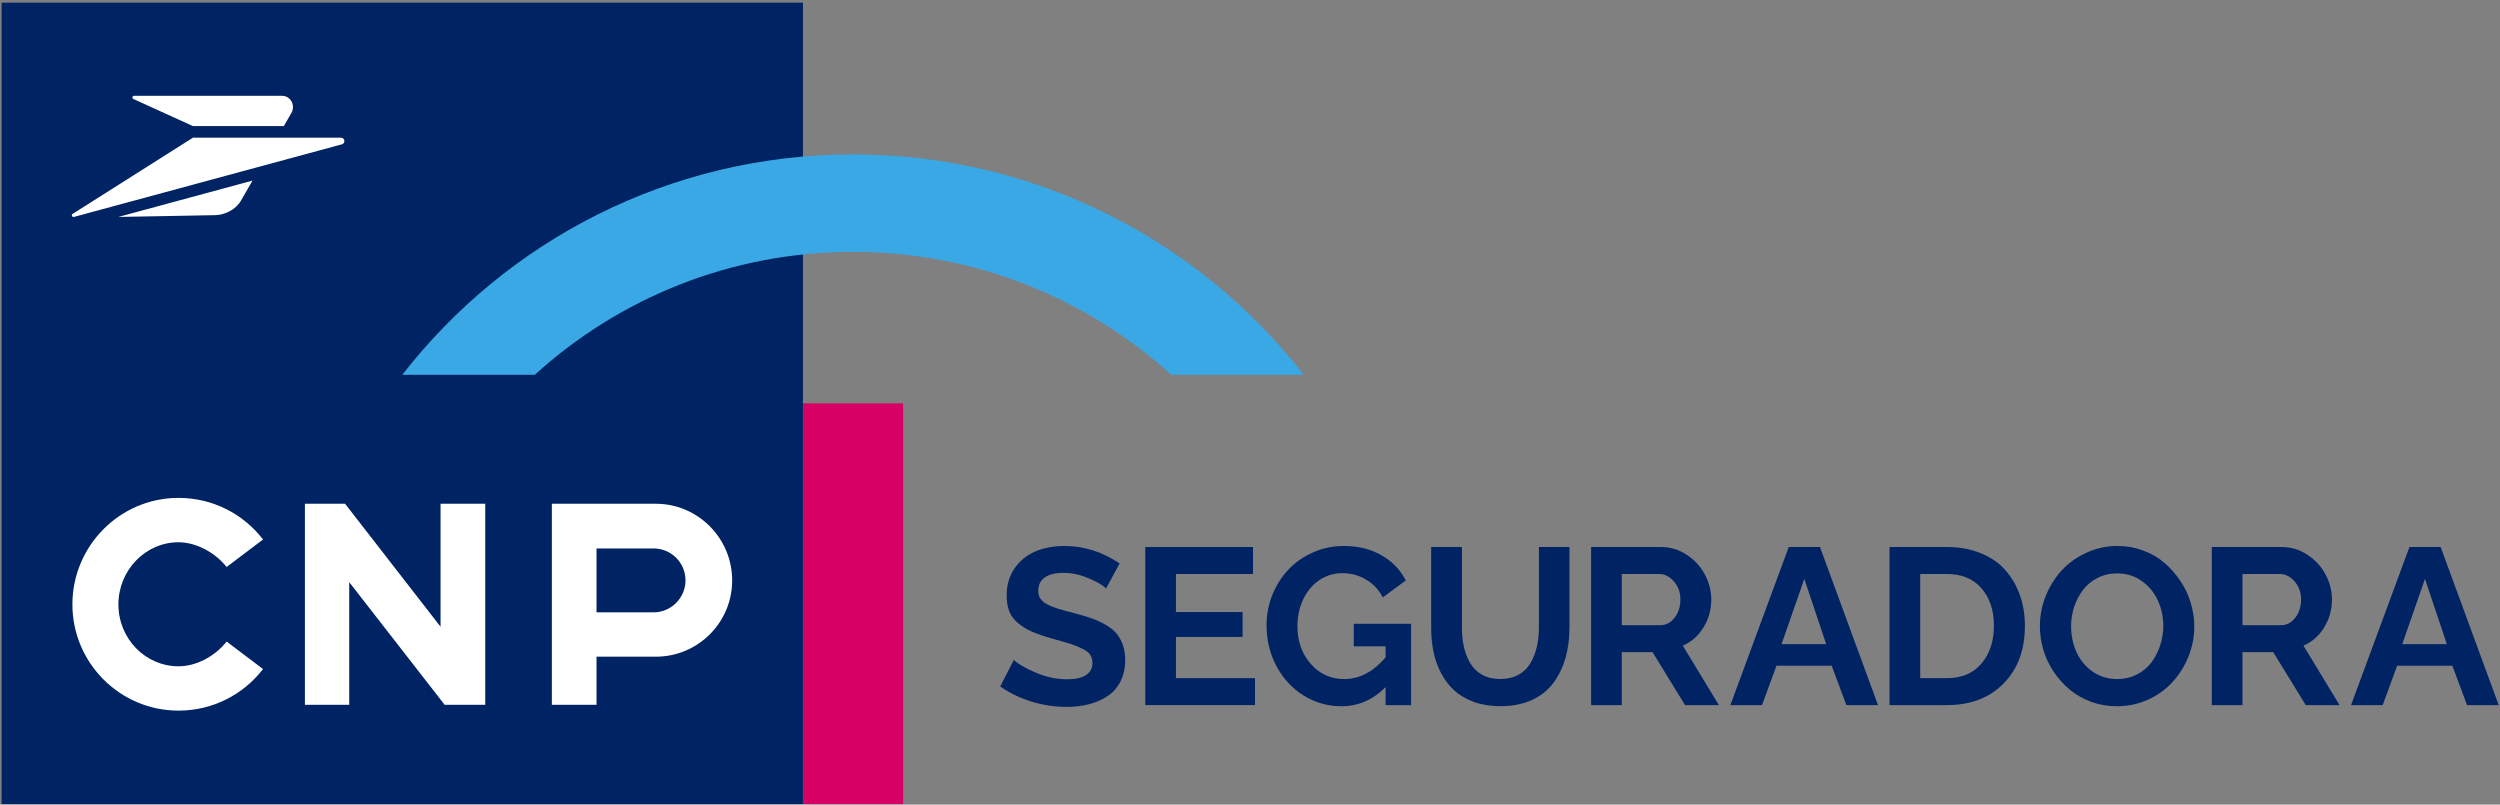
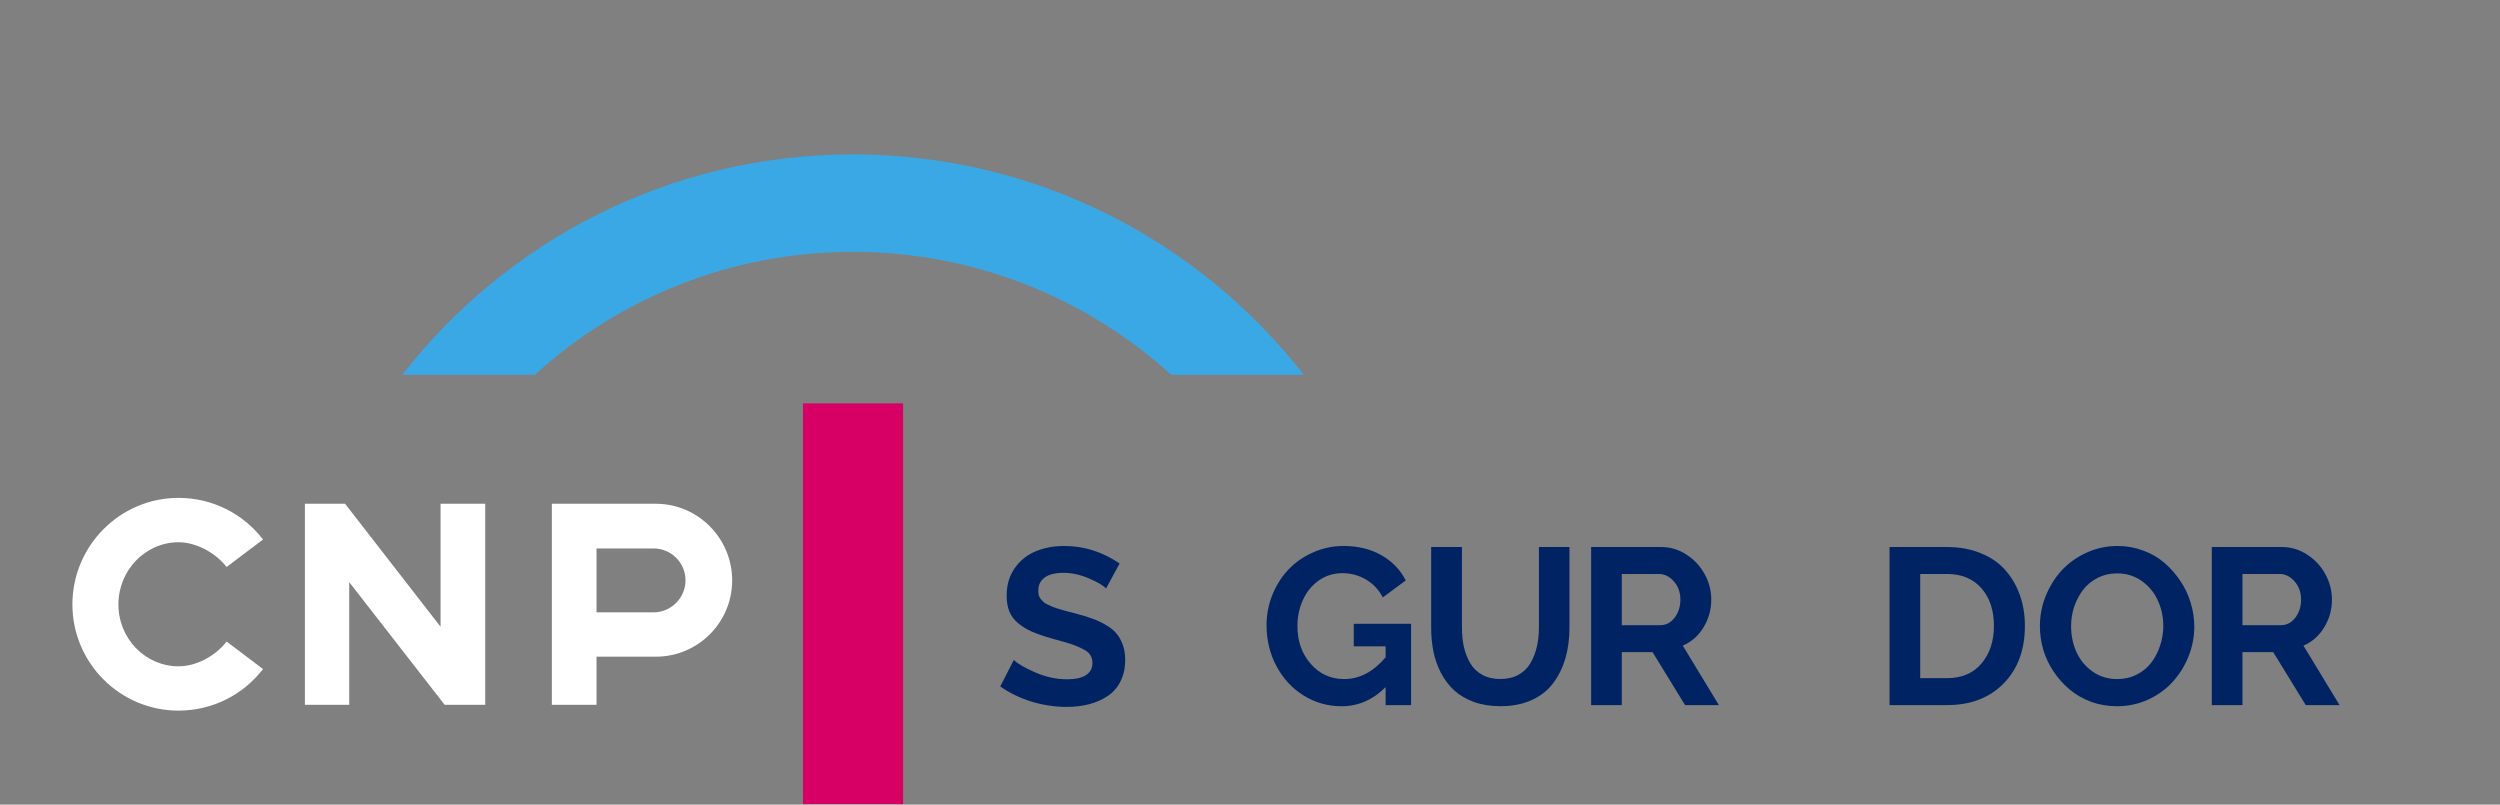
<svg xmlns="http://www.w3.org/2000/svg" width="174" height="56" viewBox="0 0 174 56" fill="none">
  <rect x="0" y="0" width="174" height="56" fill="#808080" stroke="none" />
  <g clip-path="url(#clip0_15796_42240)">
-     <path d="M55.886 0.188H0.113V55.961H55.886V0.188Z" fill="#002364" />
-     <path d="M9.296 6.899C9.166 6.841 9.199 6.669 9.341 6.669H19.639C20.211 6.669 20.593 7.323 20.278 7.868L19.754 8.776H13.428L9.299 6.896M5.046 14.89C4.943 14.972 5.028 15.13 5.152 15.096L23.799 10.044C23.883 10.02 23.968 9.941 23.968 9.817C23.968 9.678 23.853 9.584 23.732 9.584H13.428L5.049 14.89H5.046ZM8.221 15.099L14.987 14.975C15.644 14.963 16.413 14.585 16.764 13.976L17.575 12.569L8.224 15.102L8.221 15.099Z" fill="white" />
    <path d="M18.306 37.55L15.773 39.463C14.983 38.458 13.645 37.741 12.425 37.741C10.13 37.741 8.242 39.678 8.242 42.069C8.242 44.461 10.13 46.374 12.425 46.374C13.669 46.374 14.959 45.681 15.773 44.652L18.306 46.565C16.944 48.336 14.816 49.459 12.425 49.459C8.339 49.459 5.039 46.132 5.039 42.066C5.039 38.001 8.339 34.653 12.425 34.653C14.816 34.653 16.944 35.776 18.306 37.547M30.666 43.625L24.018 35.062H21.221V49.056H24.306V40.517L30.95 49.056H33.772V35.062H30.663V43.625H30.666ZM38.409 35.062V49.053H41.518V45.705H45.653C48.568 45.705 50.959 43.338 50.959 40.396C50.959 37.453 48.568 35.062 45.653 35.062H38.409ZM47.711 40.396C47.711 41.615 46.706 42.62 45.486 42.62H41.518V38.171H45.486C46.706 38.171 47.711 39.151 47.711 40.396Z" fill="white" />
    <path d="M62.858 28.075H55.887V55.963H62.858V28.075Z" fill="#D70064" />
    <path d="M28 26.084C35.268 16.743 46.619 10.746 59.36 10.746C72.101 10.746 83.455 16.743 90.744 26.084H81.518C75.66 20.781 67.893 17.53 59.36 17.53C50.827 17.53 43.059 20.778 37.226 26.084H28Z" fill="#39A8E5" />
    <path d="M76.98 40.959C76.794 40.752 76.4 40.52 75.8 40.263C75.2 40 74.607 39.869 74.022 39.869C73.446 39.869 73.01 39.978 72.712 40.195C72.415 40.407 72.266 40.712 72.266 41.11C72.266 41.221 72.276 41.325 72.296 41.42C72.321 41.511 72.364 41.597 72.425 41.678C72.49 41.759 72.553 41.829 72.614 41.89C72.68 41.95 72.775 42.011 72.901 42.071C73.033 42.132 73.149 42.185 73.25 42.23C73.35 42.271 73.497 42.321 73.689 42.382C73.885 42.437 74.052 42.485 74.188 42.525C74.324 42.561 74.521 42.611 74.778 42.677C75.248 42.798 75.648 42.919 75.981 43.04C76.32 43.156 76.642 43.305 76.95 43.486C77.263 43.663 77.513 43.862 77.699 44.084C77.886 44.301 78.035 44.566 78.146 44.879C78.257 45.187 78.312 45.537 78.312 45.931C78.312 46.501 78.201 47.003 77.979 47.437C77.762 47.866 77.46 48.206 77.071 48.458C76.688 48.711 76.259 48.897 75.785 49.018C75.311 49.139 74.793 49.2 74.233 49.2C73.411 49.2 72.594 49.076 71.781 48.829C70.974 48.577 70.253 48.226 69.617 47.777L70.563 45.931C70.826 46.193 71.322 46.483 72.054 46.801C72.79 47.119 73.527 47.278 74.264 47.278C74.844 47.278 75.283 47.182 75.58 46.99C75.883 46.794 76.034 46.514 76.034 46.15C76.034 45.923 75.981 45.731 75.876 45.575C75.775 45.414 75.578 45.265 75.285 45.129C74.998 44.992 74.746 44.889 74.528 44.818C74.312 44.748 73.943 44.642 73.424 44.501C73.388 44.49 73.361 44.483 73.34 44.478C73.32 44.473 73.295 44.465 73.265 44.455C73.234 44.445 73.207 44.438 73.181 44.432C72.632 44.276 72.172 44.117 71.804 43.956C71.436 43.789 71.116 43.59 70.843 43.358C70.571 43.126 70.371 42.856 70.245 42.548C70.124 42.235 70.064 41.87 70.064 41.451C70.064 40.724 70.245 40.096 70.609 39.566C70.972 39.037 71.451 38.643 72.046 38.386C72.647 38.129 73.325 38 74.082 38C75.444 38 76.726 38.406 77.926 39.218L76.98 40.959Z" fill="#002364" />
-     <path d="M87.347 47.199V49.075H79.711V38.072H87.21V39.949H81.845V42.598H86.484V44.331H81.845V47.199H87.347Z" fill="#002364" />
    <path d="M94.222 43.418H98.21V49.079H96.439V47.823C95.551 48.711 94.529 49.155 93.374 49.155C92.421 49.155 91.543 48.907 90.74 48.413C89.943 47.919 89.313 47.24 88.849 46.377C88.384 45.51 88.152 44.556 88.152 43.517C88.152 42.775 88.289 42.066 88.561 41.39C88.838 40.714 89.212 40.129 89.681 39.635C90.155 39.135 90.725 38.739 91.391 38.447C92.057 38.149 92.763 38 93.51 38C94.519 38 95.397 38.214 96.144 38.643C96.895 39.067 97.46 39.652 97.839 40.399L96.242 41.58C95.965 41.045 95.576 40.631 95.077 40.338C94.577 40.041 94.03 39.892 93.434 39.892C92.824 39.892 92.277 40.061 91.792 40.399C91.313 40.737 90.945 41.186 90.688 41.746C90.43 42.306 90.302 42.916 90.302 43.577C90.302 44.622 90.609 45.497 91.225 46.203C91.845 46.91 92.622 47.263 93.556 47.263C94.62 47.263 95.581 46.758 96.439 45.749V44.985H94.222V43.418Z" fill="#002364" />
    <path d="M104.43 49.151C103.749 49.151 103.133 49.053 102.583 48.856C102.034 48.654 101.574 48.384 101.206 48.046C100.843 47.708 100.538 47.305 100.29 46.836C100.048 46.366 99.874 45.872 99.768 45.352C99.662 44.828 99.609 44.27 99.609 43.68V38.072H101.751V43.68C101.751 44.164 101.796 44.613 101.887 45.027C101.983 45.435 102.129 45.811 102.326 46.154C102.528 46.498 102.805 46.767 103.159 46.964C103.517 47.161 103.936 47.259 104.415 47.259C104.904 47.259 105.328 47.161 105.686 46.964C106.049 46.762 106.329 46.487 106.526 46.139C106.728 45.791 106.874 45.415 106.965 45.012C107.061 44.603 107.109 44.159 107.109 43.68V38.072H109.235V43.68C109.235 44.452 109.142 45.161 108.955 45.806C108.769 46.452 108.486 47.03 108.108 47.539C107.734 48.044 107.232 48.44 106.602 48.727C105.976 49.01 105.252 49.151 104.43 49.151Z" fill="#002364" />
    <path d="M110.742 49.075V38.072H115.608C116.259 38.072 116.857 38.254 117.402 38.617C117.947 38.975 118.365 39.432 118.658 39.987C118.956 40.542 119.104 41.122 119.104 41.727C119.104 42.434 118.923 43.082 118.559 43.672C118.201 44.258 117.722 44.679 117.122 44.936L119.634 49.075H117.281L115.018 45.39H112.876V49.075H110.742ZM112.876 43.513H115.555C115.949 43.513 116.279 43.342 116.547 42.999C116.819 42.651 116.955 42.227 116.955 41.727C116.955 41.228 116.804 40.807 116.501 40.464C116.198 40.121 115.853 39.949 115.464 39.949H112.876V43.513Z" fill="#002364" />
-     <path d="M124.497 38.072H126.669L130.71 49.075H128.508L127.487 46.336H123.642L122.636 49.075H120.434L124.497 38.072ZM127.101 44.83L125.58 40.29L123.998 44.83H127.101Z" fill="#002364" />
-     <path d="M131.512 49.075V38.072H135.507C136.38 38.072 137.165 38.216 137.861 38.504C138.562 38.786 139.132 39.18 139.571 39.684C140.015 40.184 140.353 40.764 140.585 41.425C140.817 42.081 140.933 42.792 140.933 43.559C140.933 45.229 140.439 46.566 139.45 47.57C138.466 48.574 137.152 49.075 135.507 49.075H131.512ZM135.507 39.949H133.646V47.199H135.507C136.532 47.199 137.331 46.861 137.906 46.185C138.486 45.504 138.777 44.628 138.777 43.559C138.777 42.474 138.486 41.601 137.906 40.94C137.326 40.279 136.526 39.949 135.507 39.949Z" fill="#002364" />
+     <path d="M131.512 49.075V38.072H135.507C136.38 38.072 137.165 38.216 137.861 38.504C138.562 38.786 139.132 39.18 139.571 39.684C140.015 40.184 140.353 40.764 140.585 41.425C140.817 42.081 140.933 42.792 140.933 43.559C140.933 45.229 140.439 46.566 139.45 47.57C138.466 48.574 137.152 49.075 135.507 49.075H131.512M135.507 39.949H133.646V47.199H135.507C136.532 47.199 137.331 46.861 137.906 46.185C138.486 45.504 138.777 44.628 138.777 43.559C138.777 42.474 138.486 41.601 137.906 40.94C137.326 40.279 136.526 39.949 135.507 39.949Z" fill="#002364" />
    <path d="M141.977 43.577C141.977 42.851 142.113 42.15 142.385 41.474C142.663 40.792 143.036 40.197 143.505 39.688C143.979 39.178 144.555 38.769 145.231 38.462C145.907 38.154 146.626 38 147.387 38C148.008 38 148.601 38.106 149.166 38.318C149.731 38.525 150.225 38.812 150.649 39.181C151.073 39.544 151.441 39.962 151.754 40.437C152.072 40.906 152.311 41.413 152.473 41.958C152.639 42.503 152.723 43.053 152.723 43.608C152.723 44.329 152.586 45.028 152.314 45.704C152.041 46.375 151.671 46.965 151.201 47.475C150.737 47.984 150.167 48.393 149.491 48.7C148.82 49.003 148.104 49.155 147.342 49.155C146.716 49.155 146.121 49.054 145.556 48.852C144.991 48.645 144.494 48.362 144.065 48.004C143.636 47.646 143.263 47.232 142.945 46.763C142.627 46.294 142.385 45.787 142.219 45.242C142.057 44.692 141.977 44.137 141.977 43.577ZM147.357 47.263C147.857 47.263 148.313 47.157 148.727 46.945C149.141 46.733 149.479 46.453 149.741 46.105C150.003 45.752 150.205 45.358 150.346 44.924C150.493 44.485 150.566 44.036 150.566 43.577C150.566 42.931 150.437 42.334 150.18 41.784C149.928 41.229 149.552 40.777 149.052 40.429C148.558 40.081 147.993 39.907 147.357 39.907C146.858 39.907 146.401 40.013 145.987 40.225C145.574 40.437 145.236 40.717 144.973 41.065C144.711 41.413 144.507 41.804 144.36 42.238C144.219 42.672 144.148 43.118 144.148 43.577C144.148 44.223 144.272 44.823 144.519 45.378C144.766 45.928 145.137 46.38 145.632 46.733C146.131 47.086 146.706 47.263 147.357 47.263Z" fill="#002364" />
    <path d="M153.941 49.075V38.072H158.807C159.458 38.072 160.056 38.254 160.601 38.617C161.146 38.975 161.564 39.432 161.857 39.987C162.155 40.542 162.304 41.122 162.304 41.727C162.304 42.434 162.122 43.082 161.759 43.672C161.401 44.258 160.921 44.679 160.321 44.936L162.833 49.075H160.48L158.217 45.39H156.075V49.075H153.941ZM156.075 43.513H158.754C159.148 43.513 159.478 43.342 159.746 42.999C160.018 42.651 160.154 42.227 160.154 41.727C160.154 41.228 160.003 40.807 159.7 40.464C159.398 40.121 159.052 39.949 158.664 39.949H156.075V43.513Z" fill="#002364" />
-     <path d="M167.697 38.072H169.868L173.91 49.075H171.707L170.686 46.336H166.841L165.835 49.075H163.633L167.697 38.072ZM170.3 44.83L168.779 40.29L167.197 44.83H170.3Z" fill="#002364" />
  </g>
  <defs>
    <clipPath id="clip0_15796_42240">
      <rect width="174" height="56" fill="white" />
    </clipPath>
  </defs>
</svg>